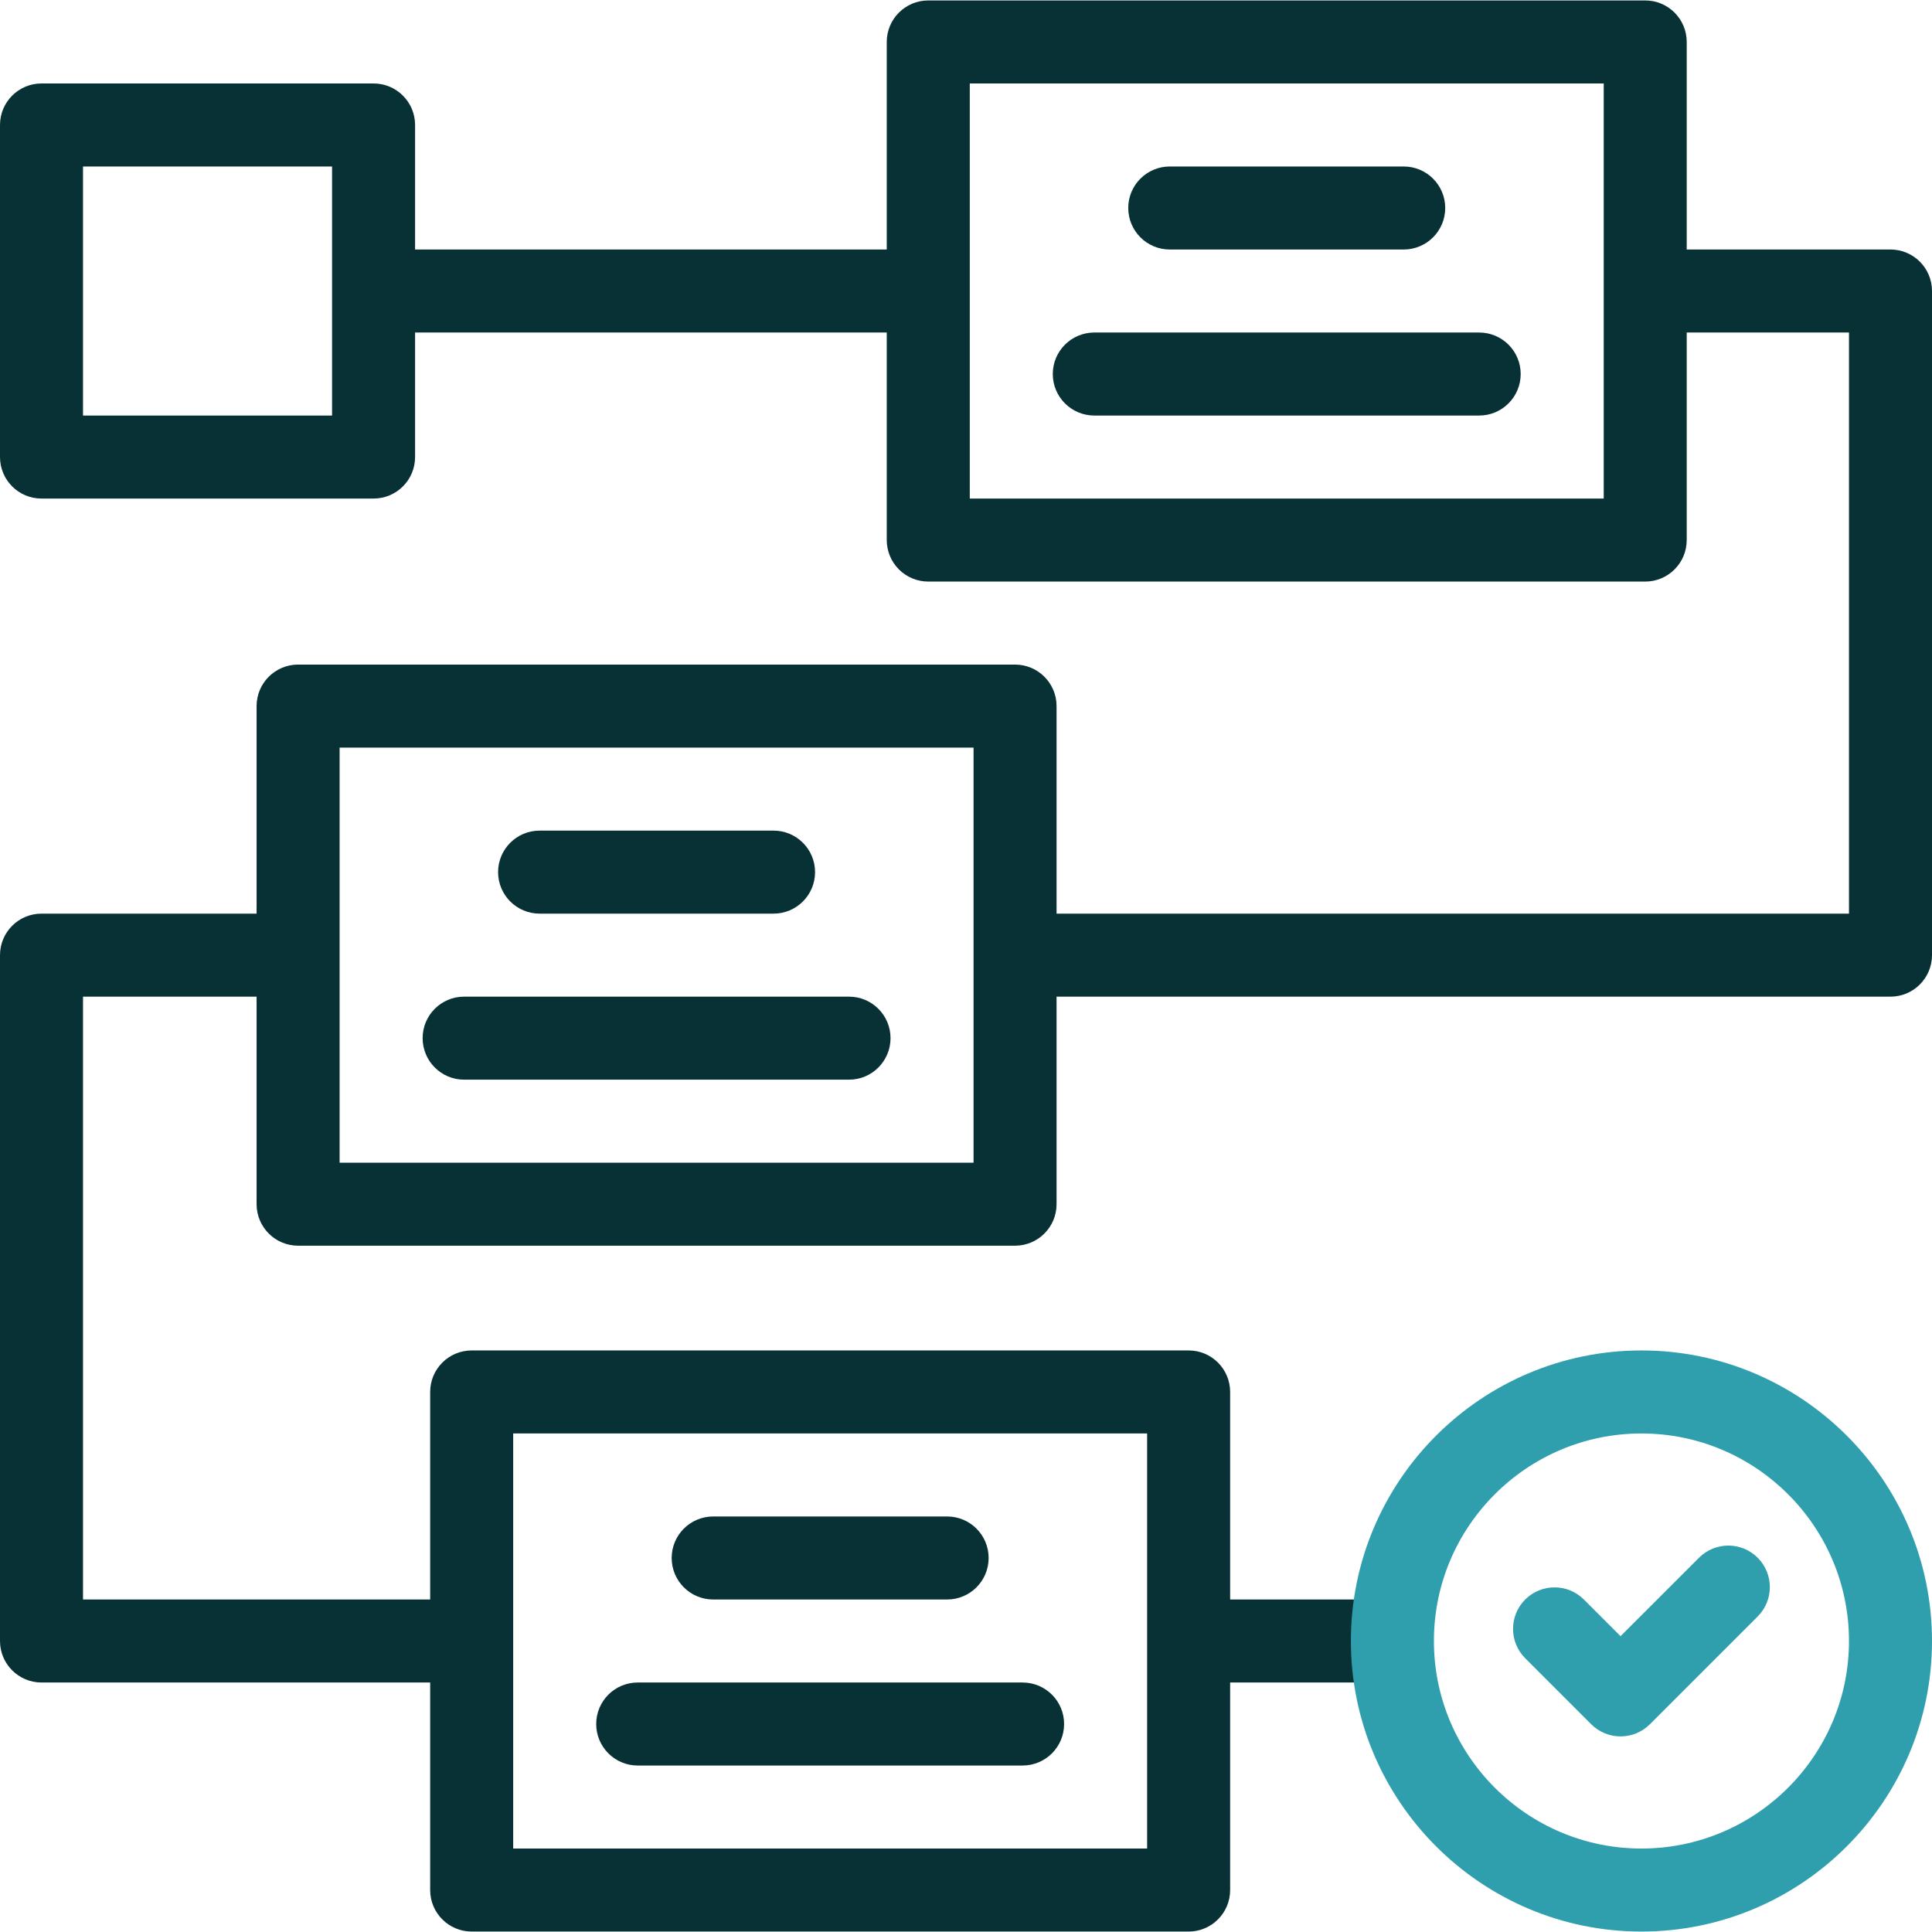
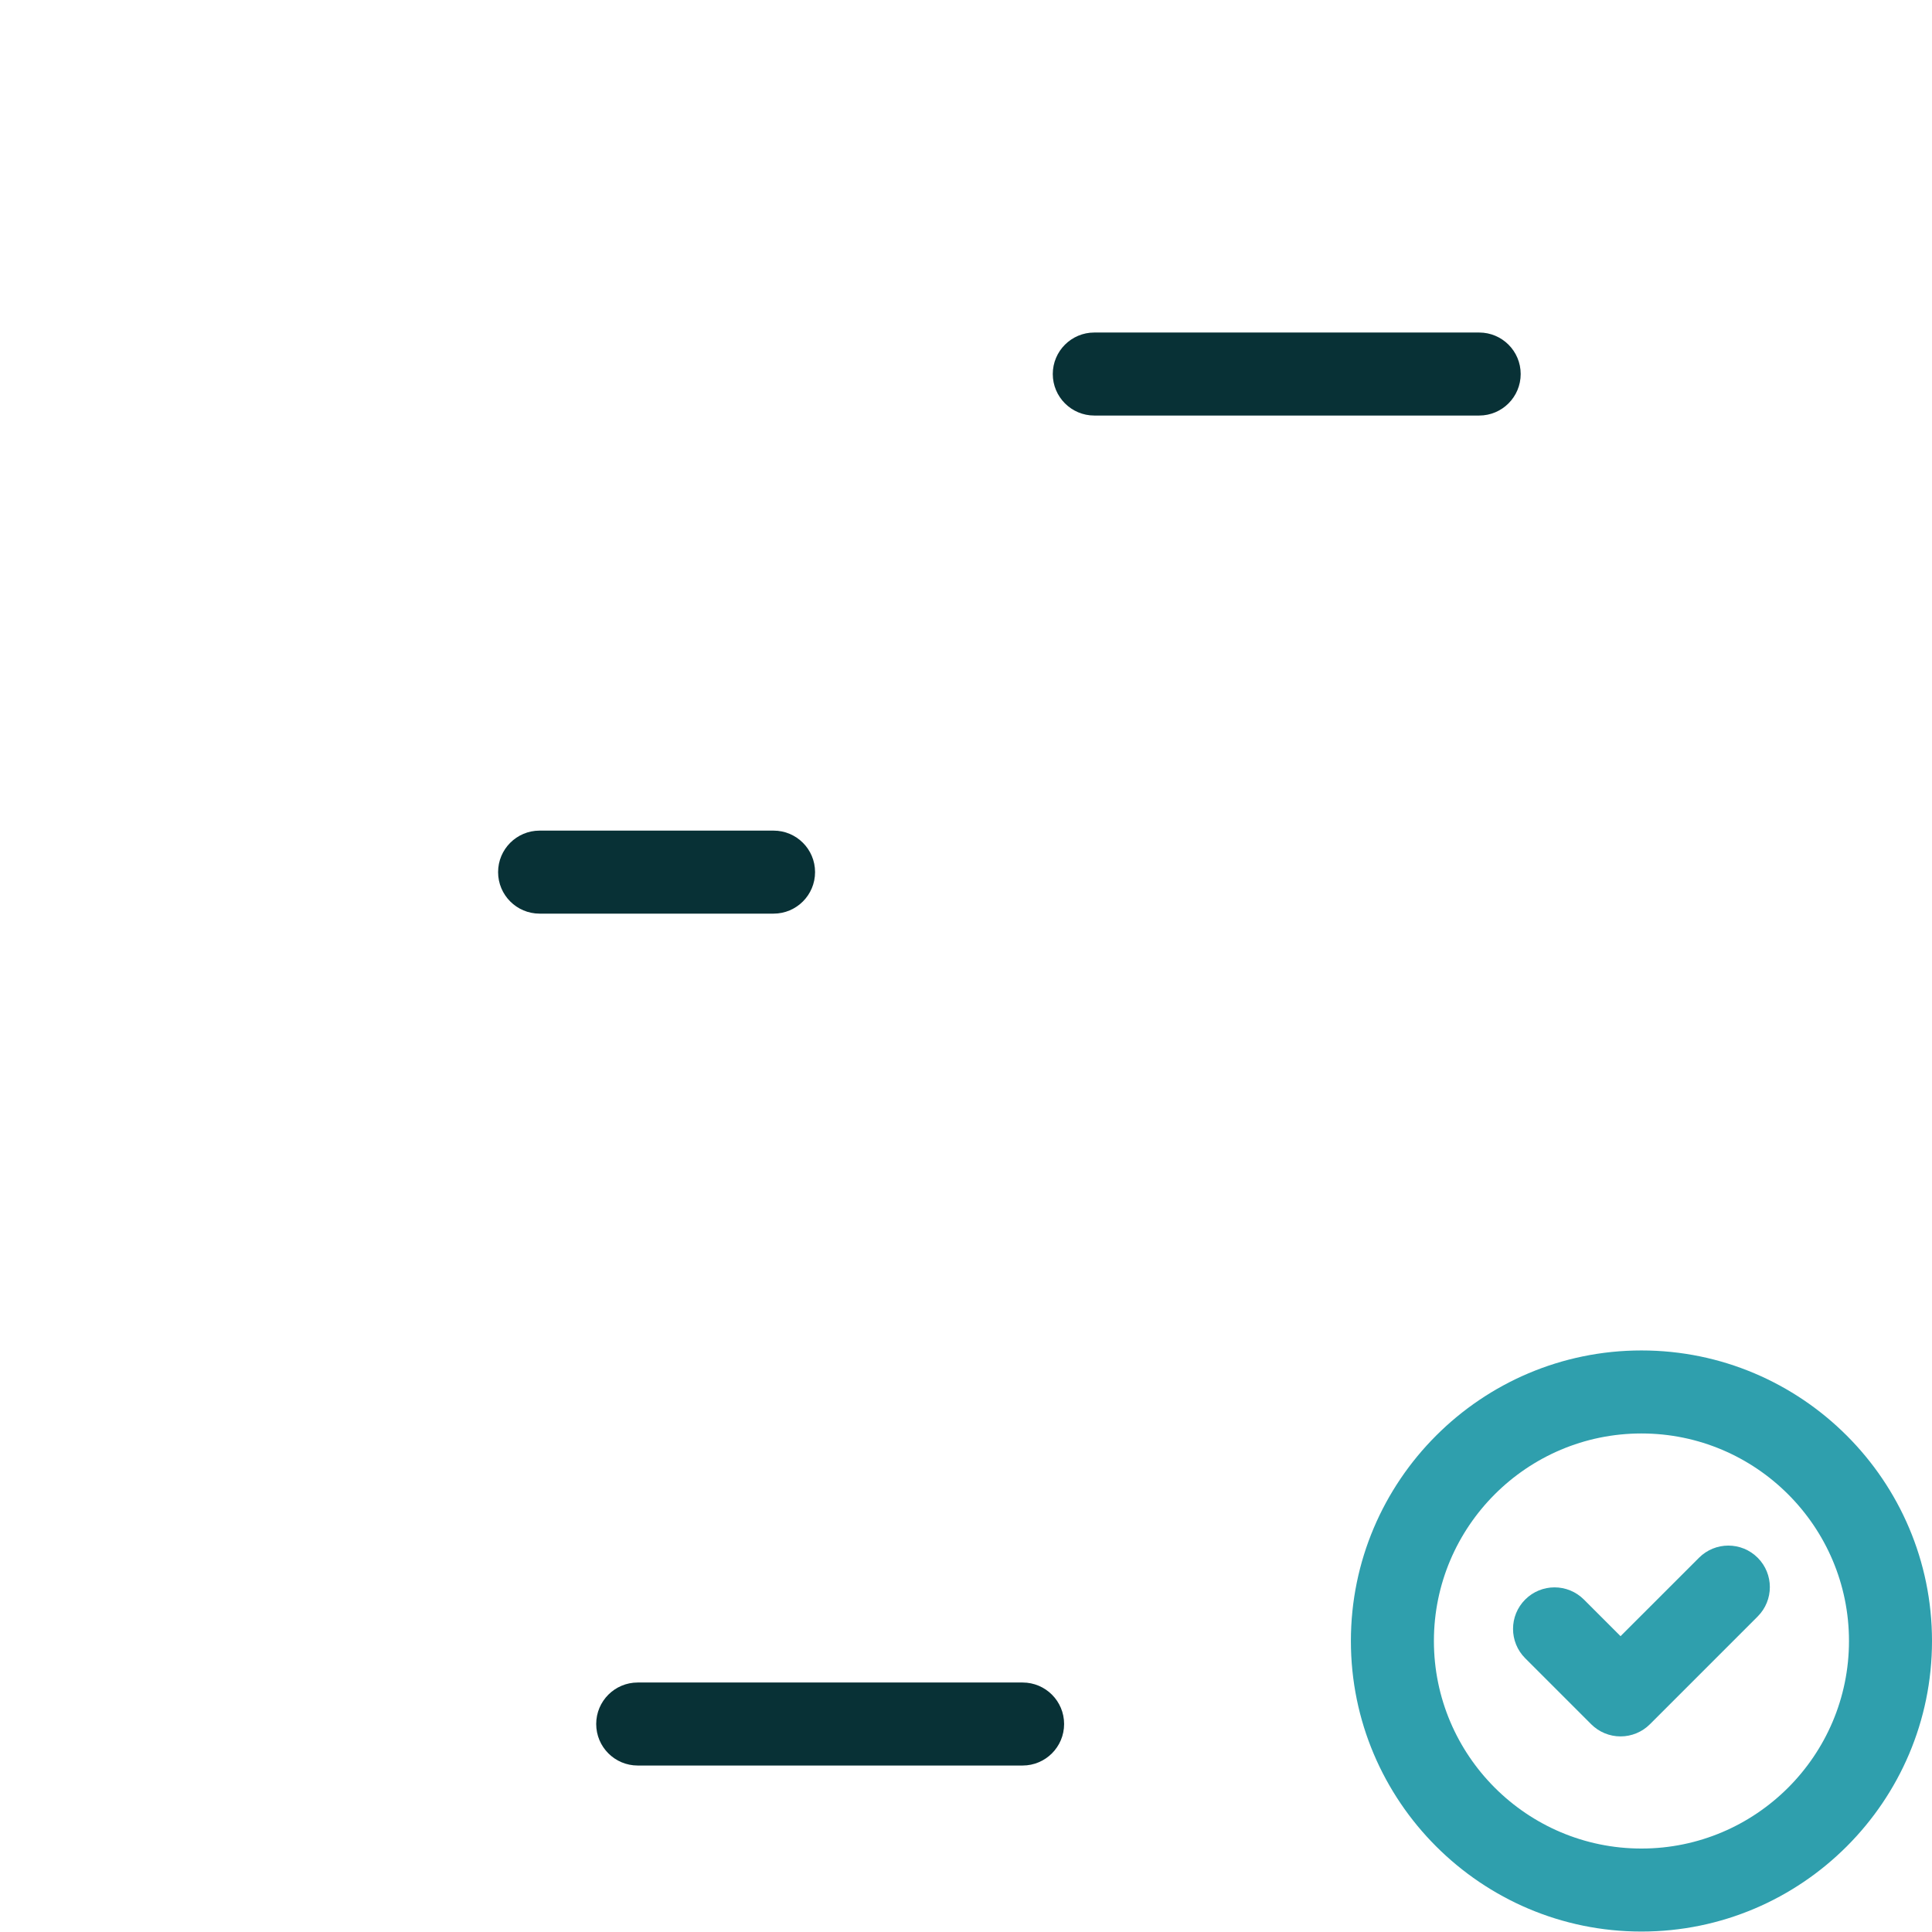
<svg xmlns="http://www.w3.org/2000/svg" width="96" height="96" viewBox="0 0 96 96" fill="none">
  <g clip-path="url(#clip0_1_98)">
-     <path d="M58.125 12.398H69.75C70.889 12.398 71.812 11.474 71.812 10.335C71.812 9.196 70.889 8.273 69.75 8.273H58.125C56.986 8.273 56.062 9.196 56.062 10.335C56.062 11.474 56.986 12.398 58.125 12.398Z" fill="#083136" />
    <path d="M54.375 20.648H73.5C74.639 20.648 75.562 19.724 75.562 18.585C75.562 17.446 74.639 16.523 73.5 16.523H54.375C53.236 16.523 52.312 17.446 52.312 18.585C52.312 19.724 53.236 20.648 54.375 20.648Z" fill="#083136" />
    <path d="M26.812 45.398H38.438C39.577 45.398 40.5 44.474 40.5 43.335C40.5 42.196 39.577 41.273 38.438 41.273H26.812C25.673 41.273 24.75 42.196 24.75 43.335C24.75 44.474 25.673 45.398 26.812 45.398Z" fill="#083136" />
-     <path d="M23.062 53.648H42.188C43.327 53.648 44.25 52.724 44.25 51.585C44.25 50.446 43.327 49.523 42.188 49.523H23.062C21.923 49.523 21 50.446 21 51.585C21 52.724 21.923 53.648 23.062 53.648Z" fill="#083136" />
-     <path d="M35.438 79.478H47.062C48.202 79.478 49.125 78.554 49.125 77.415C49.125 76.276 48.202 75.353 47.062 75.353H35.438C34.298 75.353 33.375 76.276 33.375 77.415C33.375 78.554 34.298 79.478 35.438 79.478Z" fill="#083136" />
    <path d="M50.812 83.603H31.688C30.548 83.603 29.625 84.526 29.625 85.665C29.625 86.804 30.548 87.728 31.688 87.728H50.812C51.952 87.728 52.875 86.804 52.875 85.665C52.875 84.526 51.952 83.603 50.812 83.603Z" fill="#083136" />
-     <path d="M93.938 12.398H83.812V2.085C83.812 0.946 82.889 0.022 81.75 0.022H46.125C44.986 0.022 44.062 0.946 44.062 2.085V12.398H20.625V6.21C20.625 5.071 19.702 4.147 18.562 4.147H2.062C0.923 4.147 0 5.071 0 6.21V22.71C0 23.849 0.923 24.773 2.062 24.773H18.562C19.702 24.773 20.625 23.849 20.625 22.71V16.523H44.062V26.835C44.062 27.974 44.986 28.898 46.125 28.898H81.75C82.889 28.898 83.812 27.974 83.812 26.835V16.523H91.875V45.398H52.5V35.085C52.5 33.946 51.577 33.023 50.438 33.023H14.812C13.673 33.023 12.75 33.946 12.75 35.085V45.398H2.062C0.923 45.398 0 46.321 0 47.46V81.54C0 82.679 0.923 83.603 2.062 83.603H21.375V93.915C21.375 95.054 22.298 95.978 23.438 95.978H59.062C60.202 95.978 61.125 95.054 61.125 93.915V83.603H69.188V79.478H61.125V69.165C61.125 68.026 60.202 67.103 59.062 67.103H23.438C22.298 67.103 21.375 68.026 21.375 69.165V79.478H4.125V49.523H12.75V59.835C12.75 60.974 13.673 61.898 14.812 61.898H50.438C51.577 61.898 52.5 60.974 52.5 59.835V49.523H93.938C95.077 49.523 96 48.599 96 47.46V14.46C96 13.321 95.077 12.398 93.938 12.398ZM16.5 20.648H4.125V8.273H16.5V20.648ZM79.688 24.773H48.188V4.147H79.688V24.773ZM25.5 71.228H57V91.853H25.5V71.228ZM48.375 57.773H16.875V37.148H48.375V57.773Z" fill="#083136" />
    <path d="M84.422 77.404L80.524 81.301L78.703 79.48C77.897 78.674 76.591 78.674 75.786 79.48C74.981 80.285 74.981 81.591 75.786 82.397L79.066 85.677C79.453 86.064 79.977 86.281 80.524 86.281C81.071 86.281 81.596 86.064 81.983 85.677L87.339 80.321C88.144 79.515 88.144 78.209 87.339 77.404C86.534 76.598 85.228 76.598 84.422 77.404Z" fill="#2F9FAD" />
    <path d="M81.562 67.103C73.602 67.103 67.125 73.579 67.125 81.54C67.125 89.501 73.602 95.978 81.562 95.978C89.523 95.978 96 89.501 96 81.54C96 73.579 89.523 67.103 81.562 67.103ZM81.562 91.853C75.876 91.853 71.25 87.226 71.25 81.54C71.25 75.854 75.876 71.228 81.562 71.228C87.249 71.228 91.875 75.854 91.875 81.54C91.875 87.226 87.249 91.853 81.562 91.853Z" fill="#2F9FAD" />
  </g>
  <defs>
    <clipPath id="clip0_1_98">
      <rect width="96" height="96" fill="white" />
    </clipPath>
  </defs>
</svg>